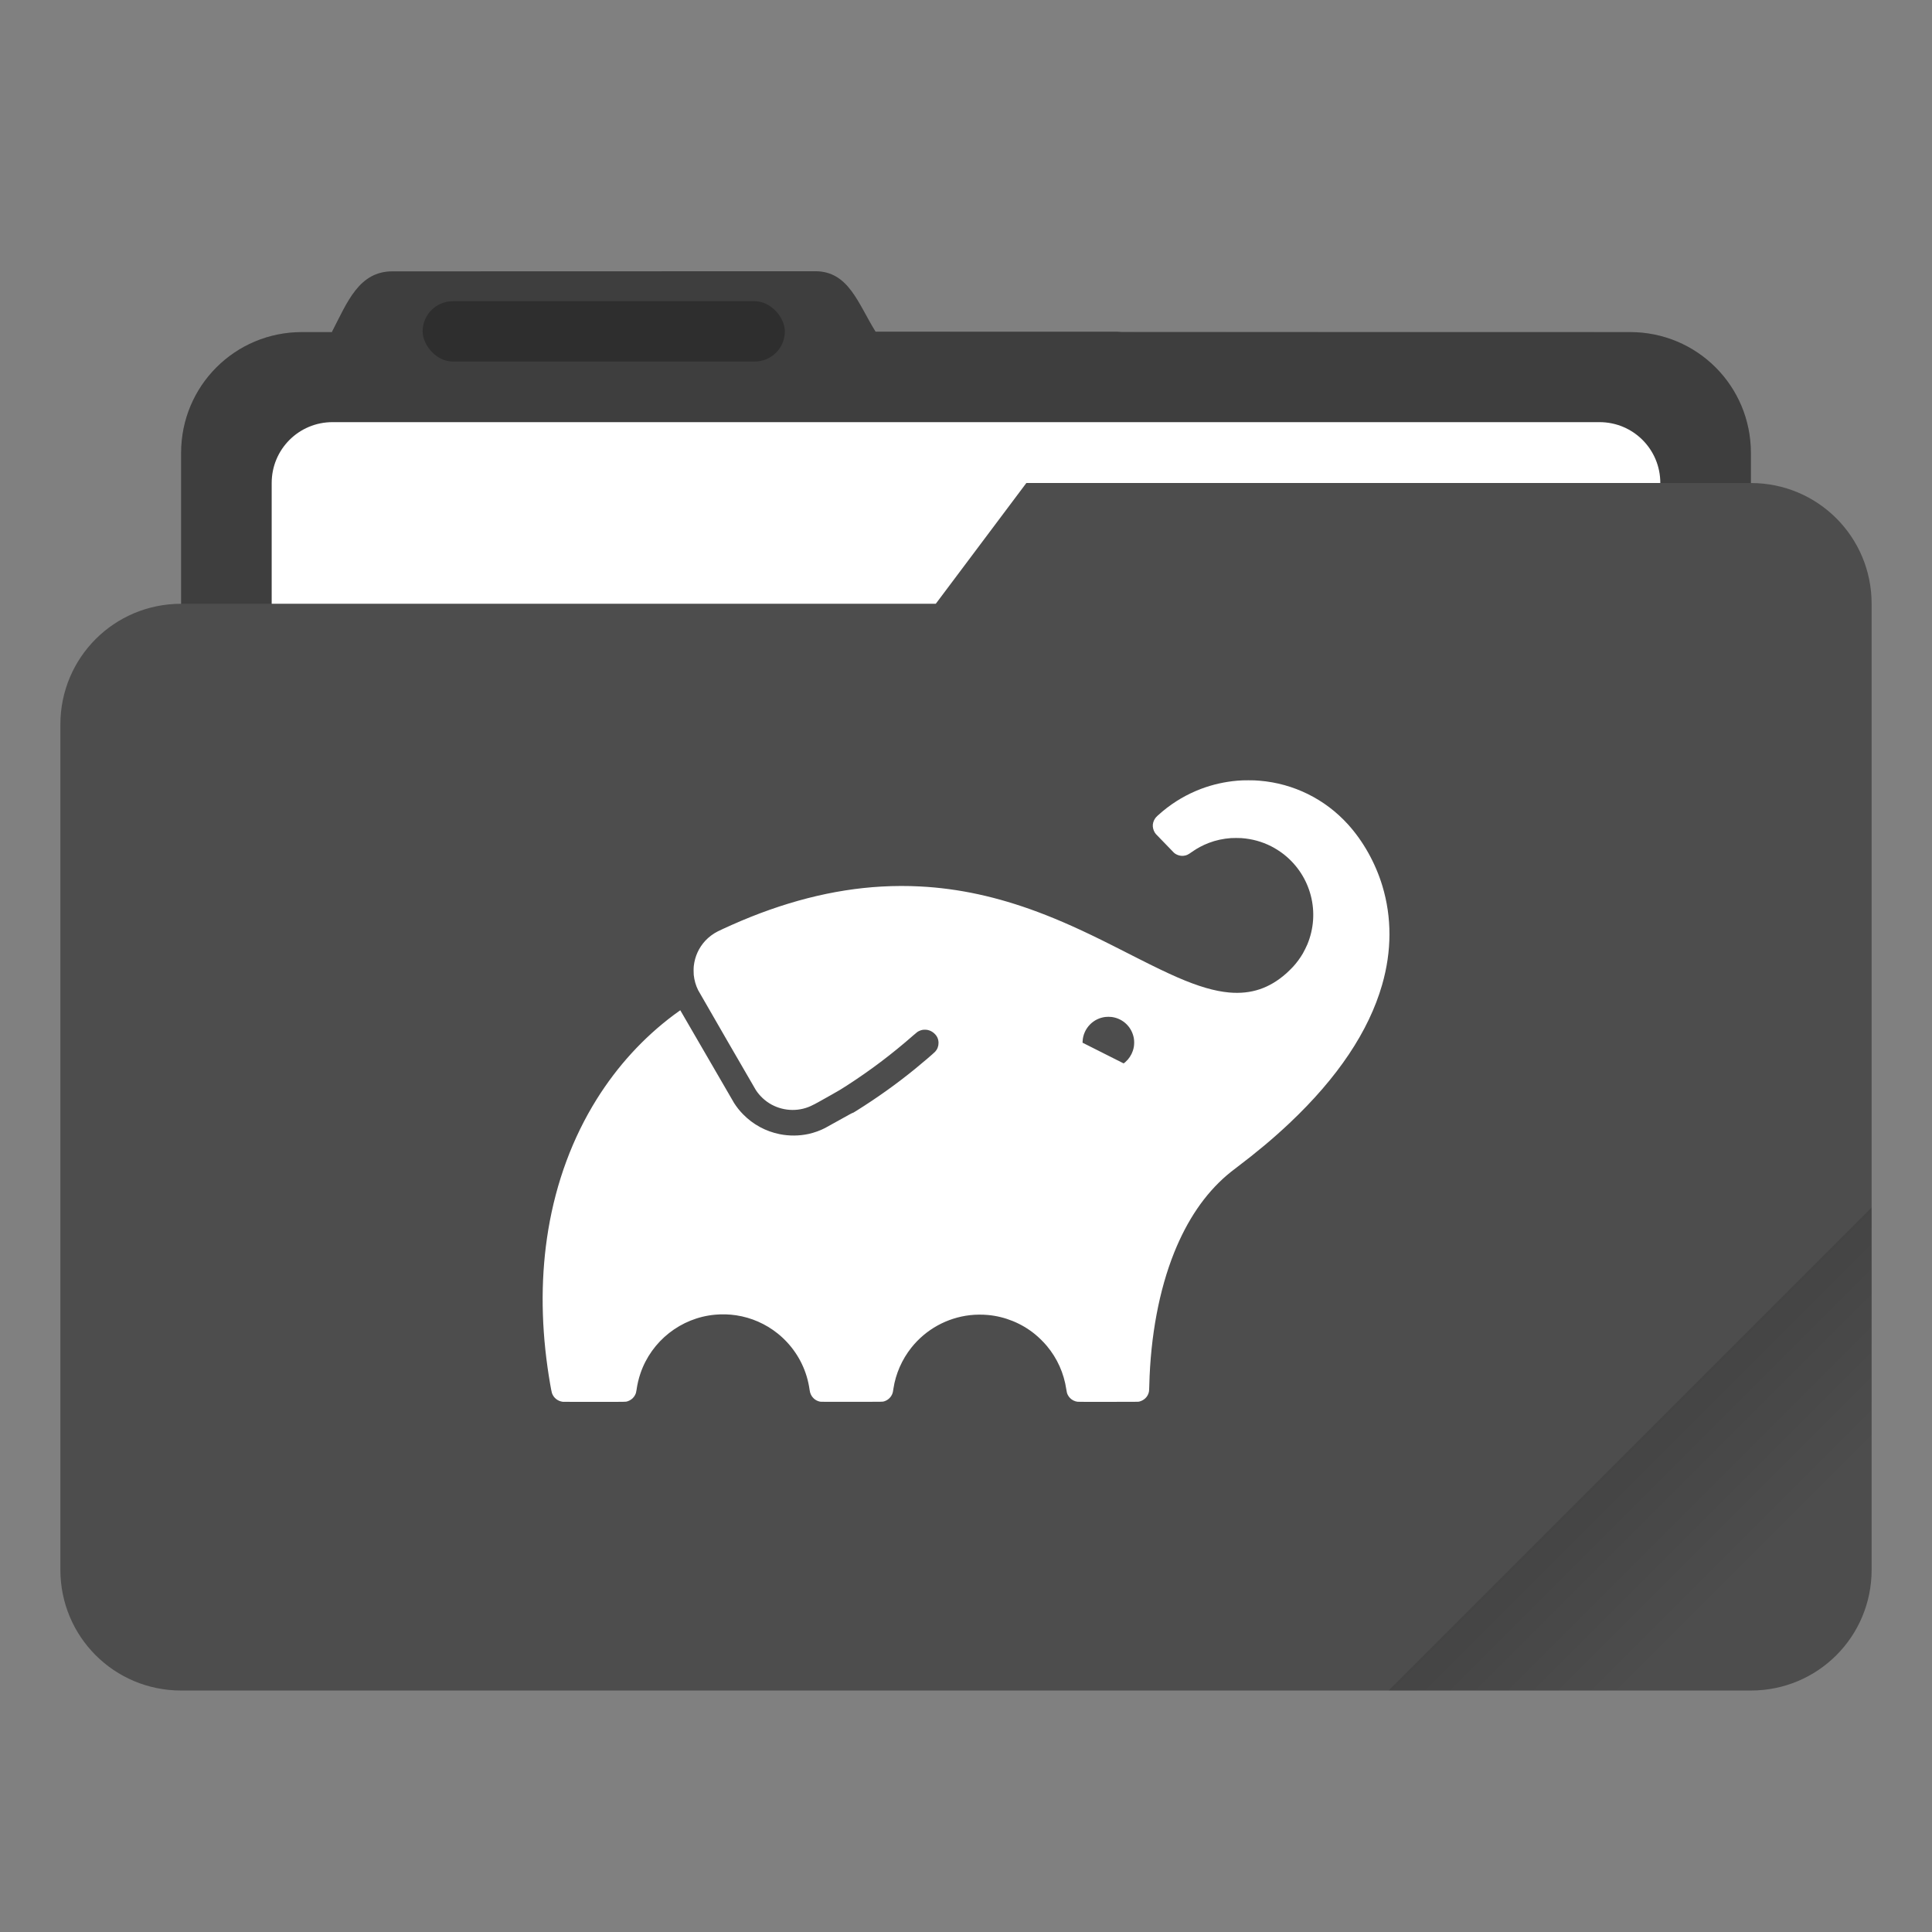
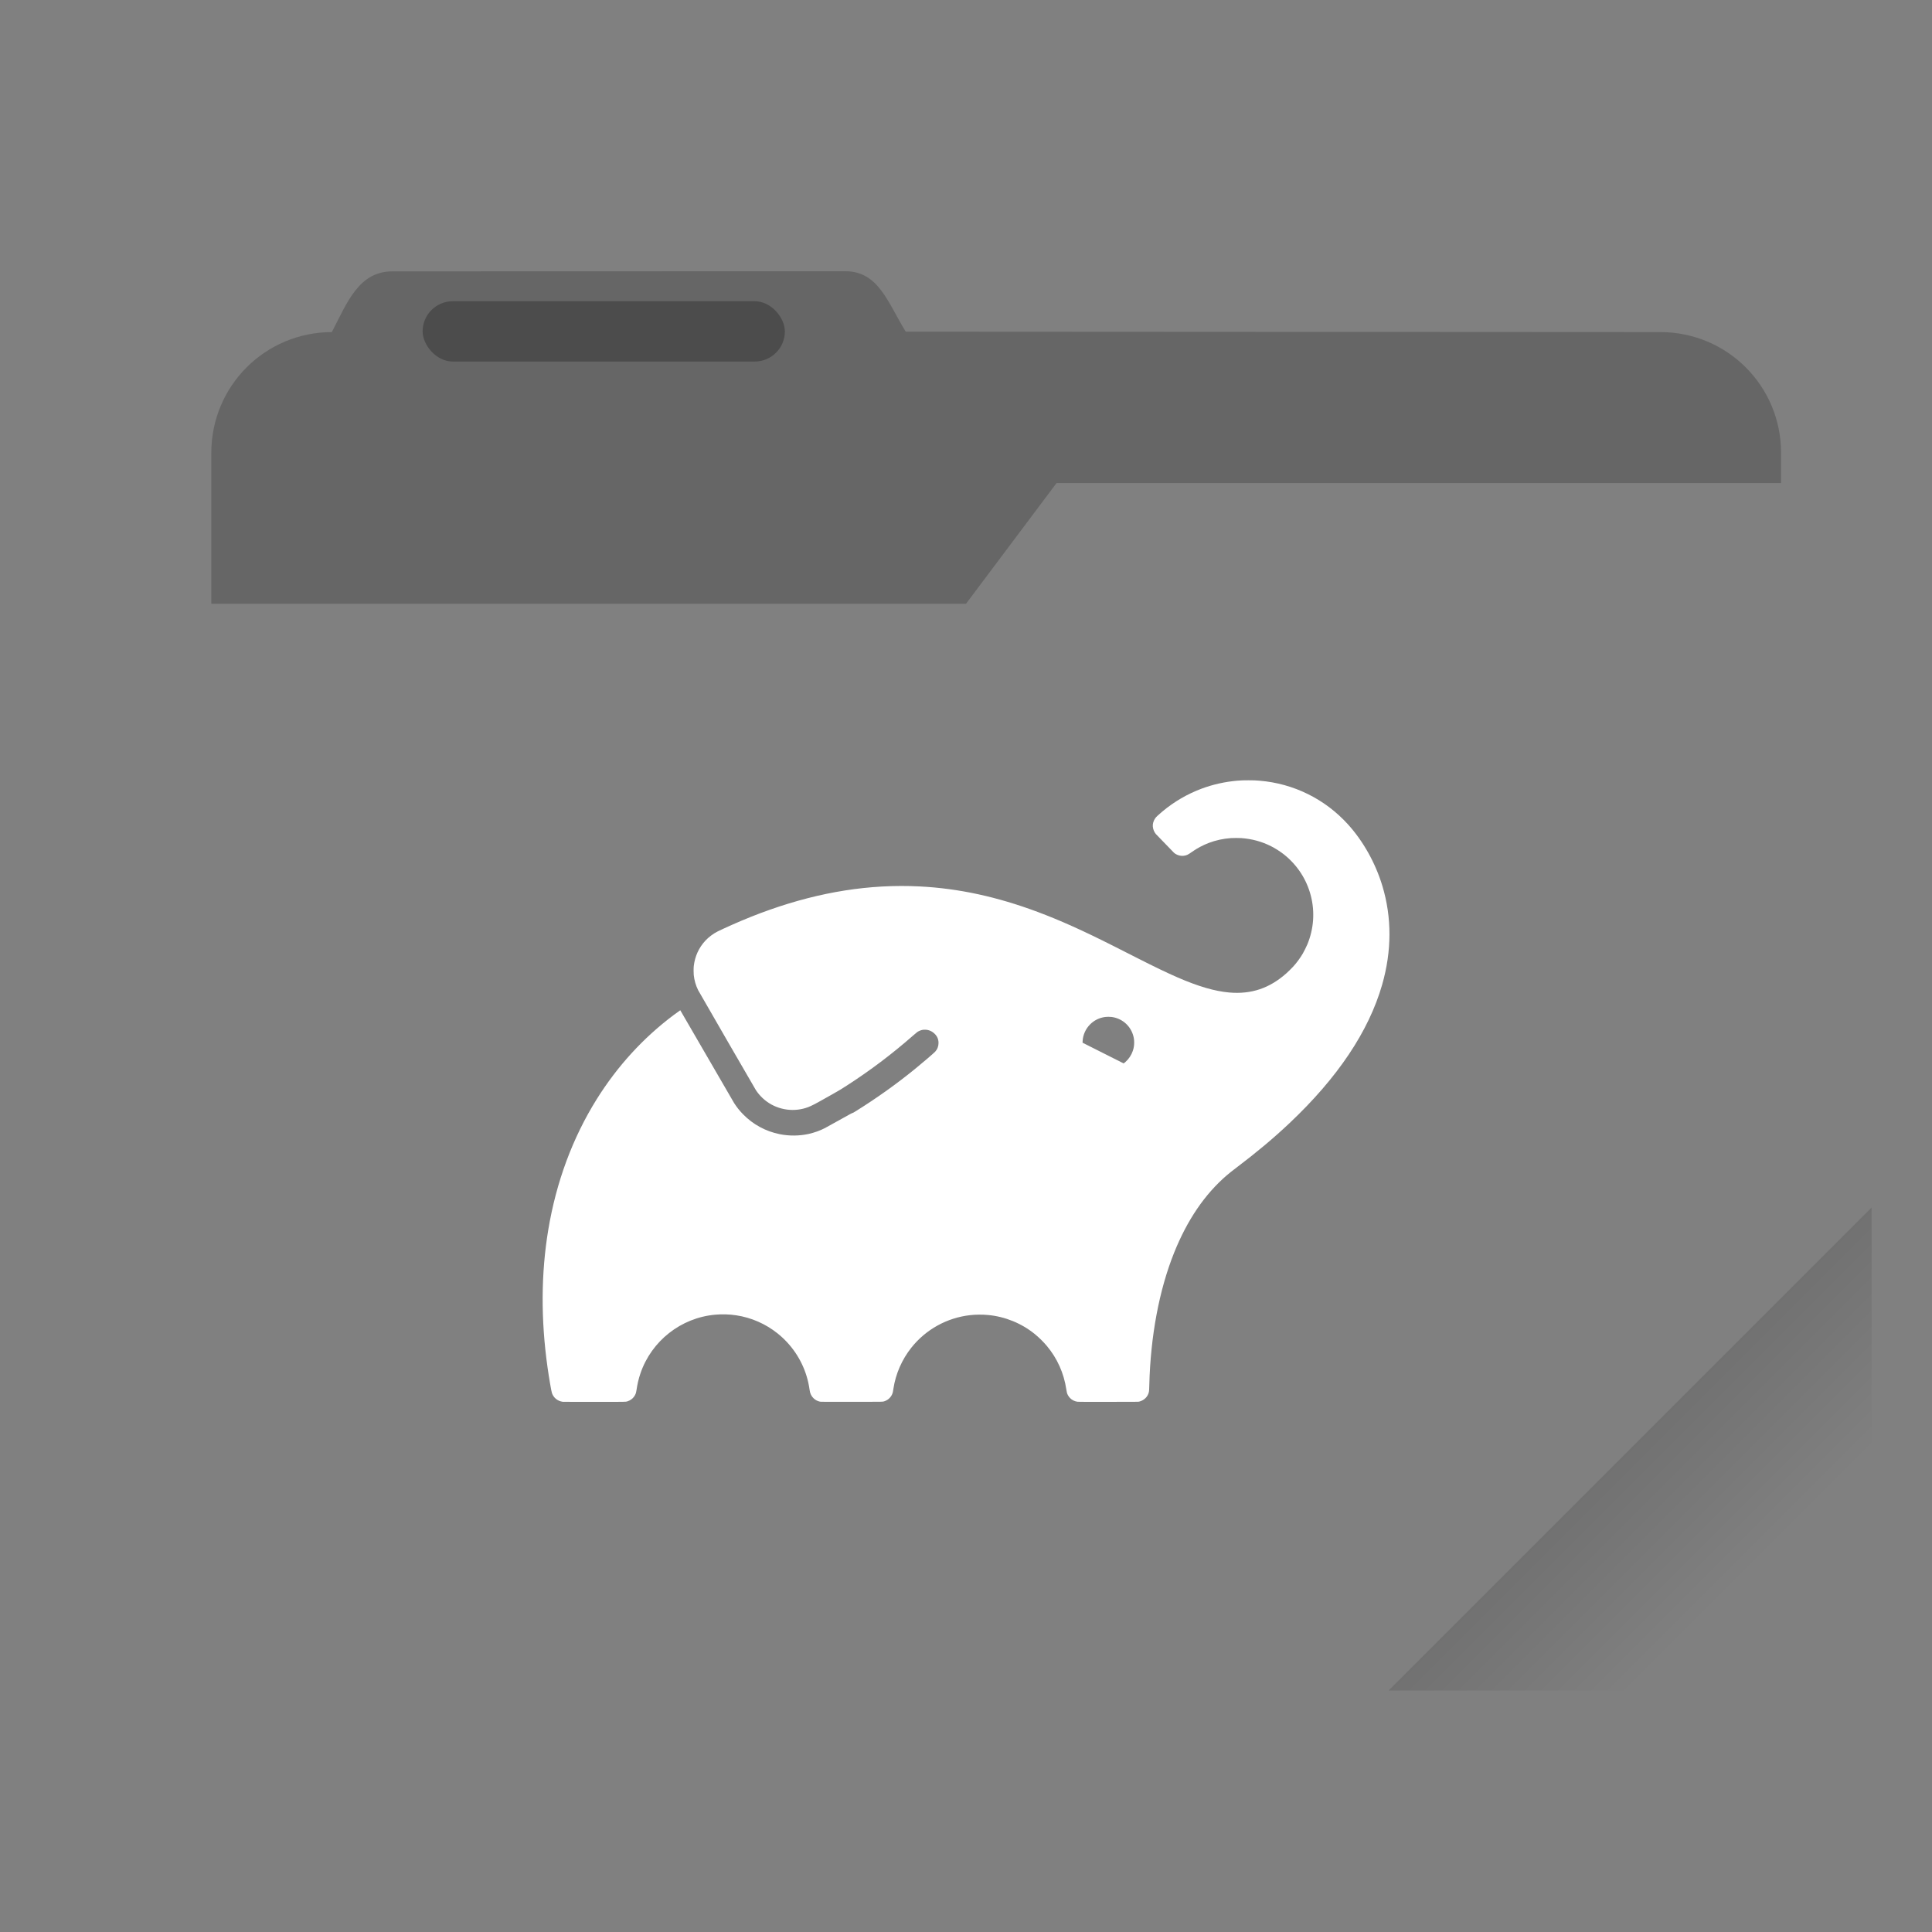
<svg xmlns="http://www.w3.org/2000/svg" width="64" height="64" version="1.1" viewBox="0 0 64 64">
  <rect x="0" y="0" width="64" height="64" fill="#808080" stroke="none" />
  <defs>
    <style id="current-color-scheme" type="text/css">.ColorScheme-Text {
        color:#333333;
      }
      .ColorScheme-Background{
        color:#ffffff;
      }
      .ColorScheme-Highlight {
        color:#4d4d4d;
      }</style>
    <linearGradient id="linearGradient892" x1="-197.72" x2="-197.72" y1="263.86" y2="273.76" gradientTransform="matrix(.707 -.707 .707 .707 4.23 -281.39)" gradientUnits="userSpaceOnUse">
      <stop offset="0" />
      <stop stop-opacity="0" offset="1" />
    </linearGradient>
  </defs>
-   <path class="ColorScheme-Highlight" d="m27.002 8.985-14 0.004c-1.11 0-1.493 1.013-2.002 1.998v0.014h-1c-2.216 0-4 1.784-4 4v5c-2.216 0-4 1.784-4 4v28c0 2.216 1.784 4 4 4h52c2.216 0 4-1.784 4-4v-32c0-2.216-1.784-4-4-4v-1c0-2.216-1.784-4-4-4h-16.859c-0.047-0.003-0.092-0.014-0.141-0.014h-7.996c-0.586-0.941-0.891-2.002-2.002-2.002z" fill="#4d4d4d" />
-   <path id="shadow" d="m27.002 8.985-14 0.004c-1.11 0-1.493 1.013-2.002 1.998v0.014h-1c-2.216 0-4 1.784-4 4v5h25l3-4h24v-1c0-2.216-1.784-4-4-4l-24.996-0.014c-0.586-0.941-0.891-2.002-2.002-2.002z" fill="#000000" opacity=".2" style="stroke-width:3.78" />
-   <path d="m11.016 13.984c-1.117 0-2.016 0.899-2.016 2.016v4h22l3-4h21c0-1.117-0.899-2.016-2.016-2.016h-41.969z" fill="#ffffff" />
+   <path id="shadow" d="m27.002 8.985-14 0.004c-1.11 0-1.493 1.013-2.002 1.998v0.014c-2.216 0-4 1.784-4 4v5h25l3-4h24v-1c0-2.216-1.784-4-4-4l-24.996-0.014c-0.586-0.941-0.891-2.002-2.002-2.002z" fill="#000000" opacity=".2" style="stroke-width:3.78" />
  <rect x="14" y="9.978" width="12" height="1.999" rx="1" ry="1" opacity=".25" style="stroke-width:3.78" />
  <path d="m62 40-16 16h12c2.216 0 4-1.784 4-4z" fill="url(#linearGradient892)" opacity=".2" />
  <path d="m18.641 46.436c-0.168-0.022-0.305-0.133-0.358-0.291-0.021-0.062-0.098-0.514-0.145-0.848-0.224-1.584-0.216-3.114 0.024-4.557 0.264-1.586 0.806-3.048 1.604-4.326 0.684-1.095 1.544-2.036 2.549-2.789 0.092-0.069 0.217-0.159 0.22-0.159 0.002 8.4e-5 0.396 0.68 0.876 1.51 0.48 0.831 0.889 1.535 0.908 1.565 0.089 0.138 0.18 0.253 0.299 0.374 0.329 0.336 0.748 0.563 1.211 0.656 0.314 0.063 0.65 0.06 0.958-0.008 0.187-0.042 0.379-0.11 0.542-0.195 0.026-0.014 0.238-0.131 0.471-0.261 0.358-0.2 0.425-0.236 0.44-0.238 0.015-0.002 0.033-0.012 0.132-0.074 0.688-0.431 1.323-0.884 1.932-1.379 0.25-0.203 0.62-0.52 0.674-0.577 0.073-0.078 0.112-0.179 0.112-0.291 0-0.141-0.061-0.257-0.18-0.347-0.053-0.04-0.112-0.067-0.18-0.082-0.047-0.011-0.129-0.011-0.176-0.002-0.058 0.012-0.118 0.037-0.166 0.069-0.012 0.008-0.069 0.056-0.127 0.106-0.717 0.629-1.43 1.167-2.22 1.676-0.195 0.126-0.25 0.158-0.498 0.298-0.138 0.078-0.319 0.179-0.401 0.225-0.082 0.046-0.151 0.084-0.154 0.084-0.003 7e-5 -0.024 0.011-0.048 0.023-0.428 0.231-0.955 0.227-1.388-0.011-0.205-0.113-0.387-0.283-0.514-0.478-0.041-0.064-1.882-3.251-1.911-3.308-0.078-0.156-0.126-0.323-0.146-0.505-0.007-0.062-0.006-0.237 0.002-0.301 0.038-0.317 0.167-0.601 0.381-0.832 0.113-0.122 0.261-0.233 0.412-0.309 0.079-0.04 0.284-0.134 0.461-0.213 1.702-0.758 3.358-1.183 4.967-1.273 0.424-0.024 0.858-0.025 1.276-0.003 1.281 0.066 2.553 0.342 3.9 0.846 0.737 0.276 1.486 0.612 2.481 1.114 0.155 0.078 0.318 0.161 0.805 0.408 0.58 0.295 0.997 0.495 1.335 0.642 0.694 0.302 1.237 0.46 1.719 0.503 0.728 0.064 1.335-0.14 1.892-0.635 0.056-0.05 0.168-0.16 0.22-0.216 0.117-0.126 0.234-0.285 0.324-0.438 0.041-0.071 0.121-0.231 0.151-0.303 0.214-0.517 0.254-1.078 0.116-1.614-0.139-0.539-0.445-1.011-0.885-1.363-0.119-0.095-0.285-0.202-0.425-0.273-0.311-0.158-0.637-0.247-0.993-0.273-0.073-0.005-0.273-0.005-0.344 5.6e-5 -0.26 0.019-0.5 0.071-0.731 0.159-0.195 0.074-0.4 0.183-0.558 0.297-0.137 0.098-0.182 0.119-0.281 0.13-0.11 0.012-0.236-0.028-0.318-0.102-0.022-0.02-0.57-0.586-0.596-0.616-0.057-0.066-0.094-0.154-0.103-0.248-0.009-0.093 0.021-0.196 0.082-0.281 0.03-0.042 0.116-0.122 0.245-0.229 0.385-0.319 0.803-0.563 1.273-0.742 0.375-0.142 0.791-0.236 1.2-0.27 0.133-0.011 0.201-0.013 0.368-0.013 0.168-2.9e-5 0.235 0.002 0.37 0.014 1.127 0.093 2.168 0.609 2.927 1.447 0.508 0.561 0.909 1.28 1.138 2.035 0.317 1.048 0.314 2.161-0.008 3.28-0.443 1.54-1.471 3.075-3.068 4.582-0.524 0.495-1.09 0.969-1.758 1.474-0.148 0.112-0.233 0.179-0.321 0.255-0.726 0.624-1.309 1.48-1.743 2.563-0.495 1.235-0.782 2.765-0.822 4.386-0.004 0.16-0.006 0.184-0.012 0.219-0.033 0.163-0.157 0.287-0.327 0.328-0.024 6e-3 -0.077 0.006-1.015 0.007-0.718 0.001-0.998 7.2e-5 -1.021-0.003-0.049-6e-3 -0.091-0.019-0.136-0.041-0.047-0.024-0.078-0.046-0.114-0.082-0.03-0.03-0.054-0.064-0.073-0.1-0.028-0.056-0.036-0.085-0.051-0.186-0.079-0.535-0.3-1.03-0.647-1.443-0.112-0.133-0.26-0.279-0.396-0.39-0.441-0.358-0.986-0.58-1.549-0.632-0.189-0.018-0.414-0.016-0.596 0.005-0.767 0.087-1.465 0.473-1.946 1.078-0.31 0.39-0.519 0.866-0.593 1.355-0.015 0.102-0.019 0.12-0.028 0.148-0.021 0.064-0.055 0.12-0.102 0.167-0.049 0.049-0.105 0.083-0.168 0.104-0.064 0.021 0.011 0.019-1.093 0.019-0.97 0-1.016 0-1.044-0.006-0.083-0.018-0.151-0.054-0.209-0.11-0.038-0.037-0.066-0.074-0.088-0.12-0.023-0.048-0.033-0.083-0.043-0.148-0.025-0.175-0.055-0.313-0.101-0.465-0.168-0.555-0.504-1.05-0.959-1.415-0.399-0.319-0.868-0.525-1.373-0.602-0.225-0.034-0.469-0.042-0.7-0.02-1.132 0.102-2.107 0.87-2.473 1.946-0.061 0.18-0.102 0.354-0.13 0.552-0.011 0.075-0.02 0.109-0.048 0.163-0.04 0.079-0.107 0.144-0.19 0.184-0.021 0.01-0.049 0.022-0.064 0.026-0.065 0.018-0.012 0.017-1.109 0.017-0.56 0-1.023-0.001-1.029-0.002zm18.645-11.261c0.105-0.092 0.194-0.226 0.24-0.364 0.032-0.095 0.045-0.177 0.045-0.276-5.7e-5 -0.096-0.012-0.174-0.043-0.267-0.103-0.314-0.379-0.54-0.71-0.58-0.055-0.007-0.149-0.007-0.203 9.9e-5 -0.193 0.024-0.368 0.11-0.503 0.245-0.15 0.15-0.24 0.353-0.249 0.56l-0.002 0.048 0.159 0.08c0.451 0.226 1.197 0.601 1.199 0.604 0.004 0.003 0.022-0.01 0.067-0.049z" class="ColorScheme-Background" fill="#ffffff" />
</svg>